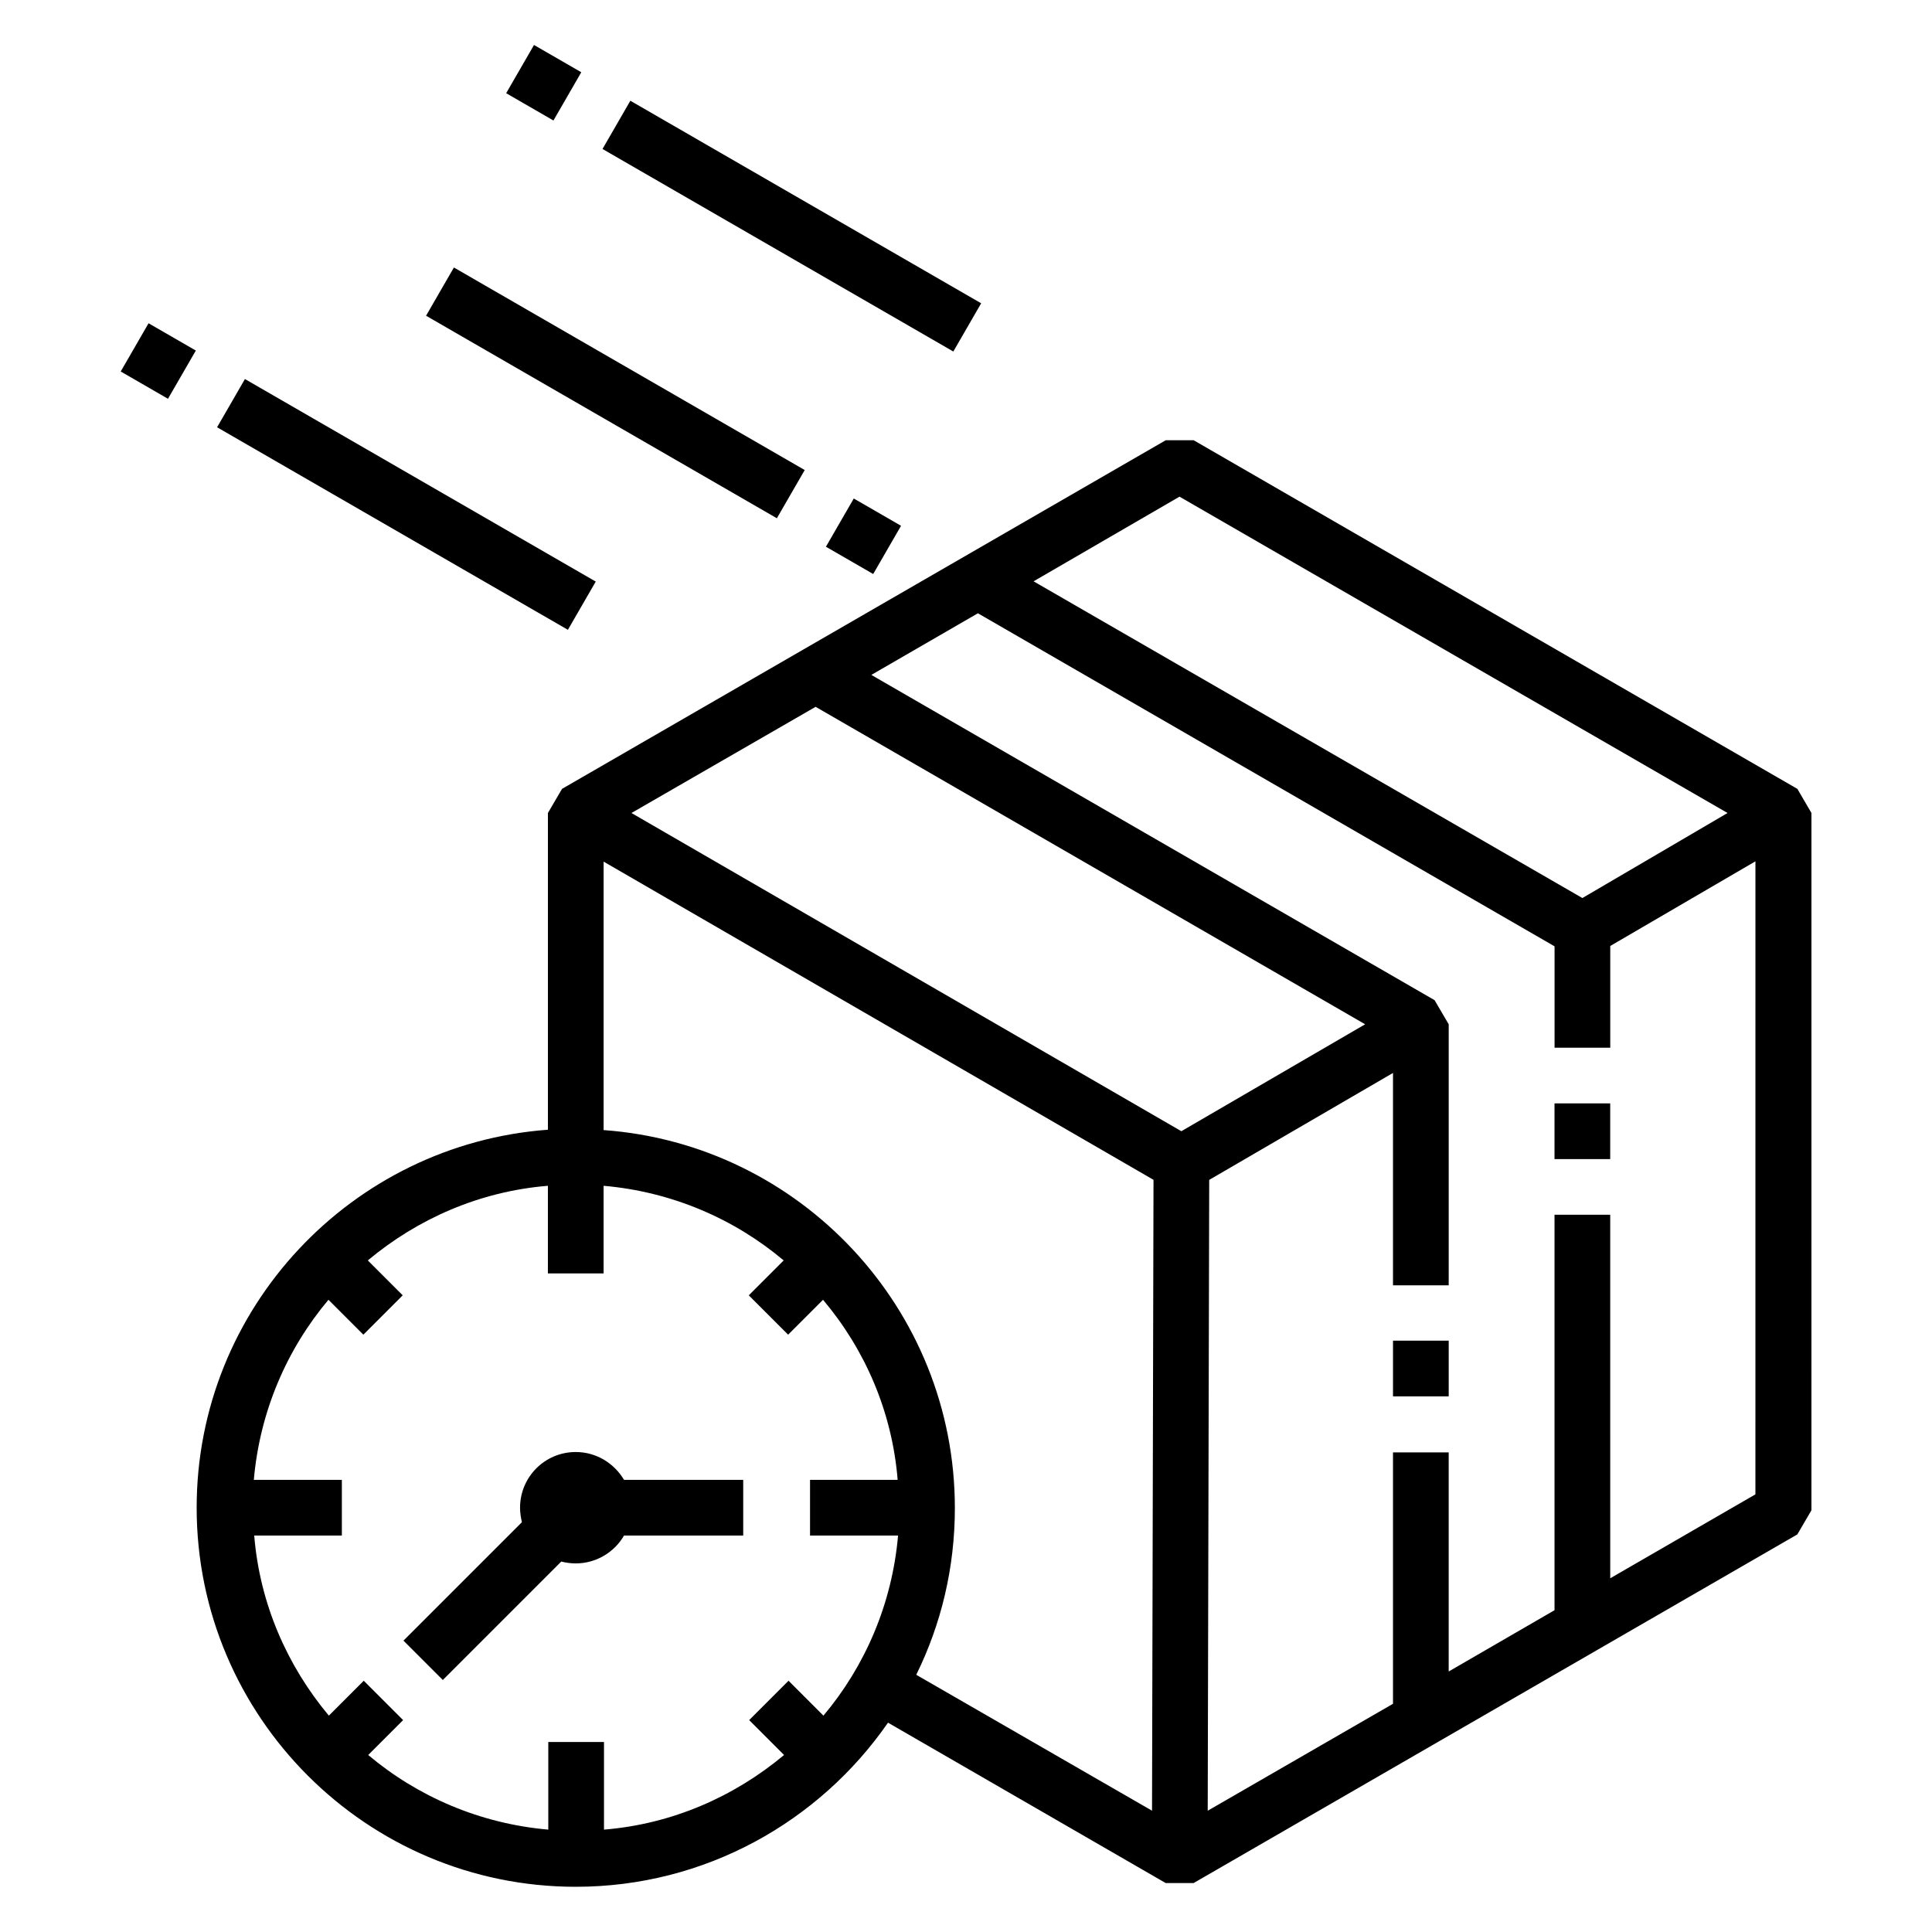
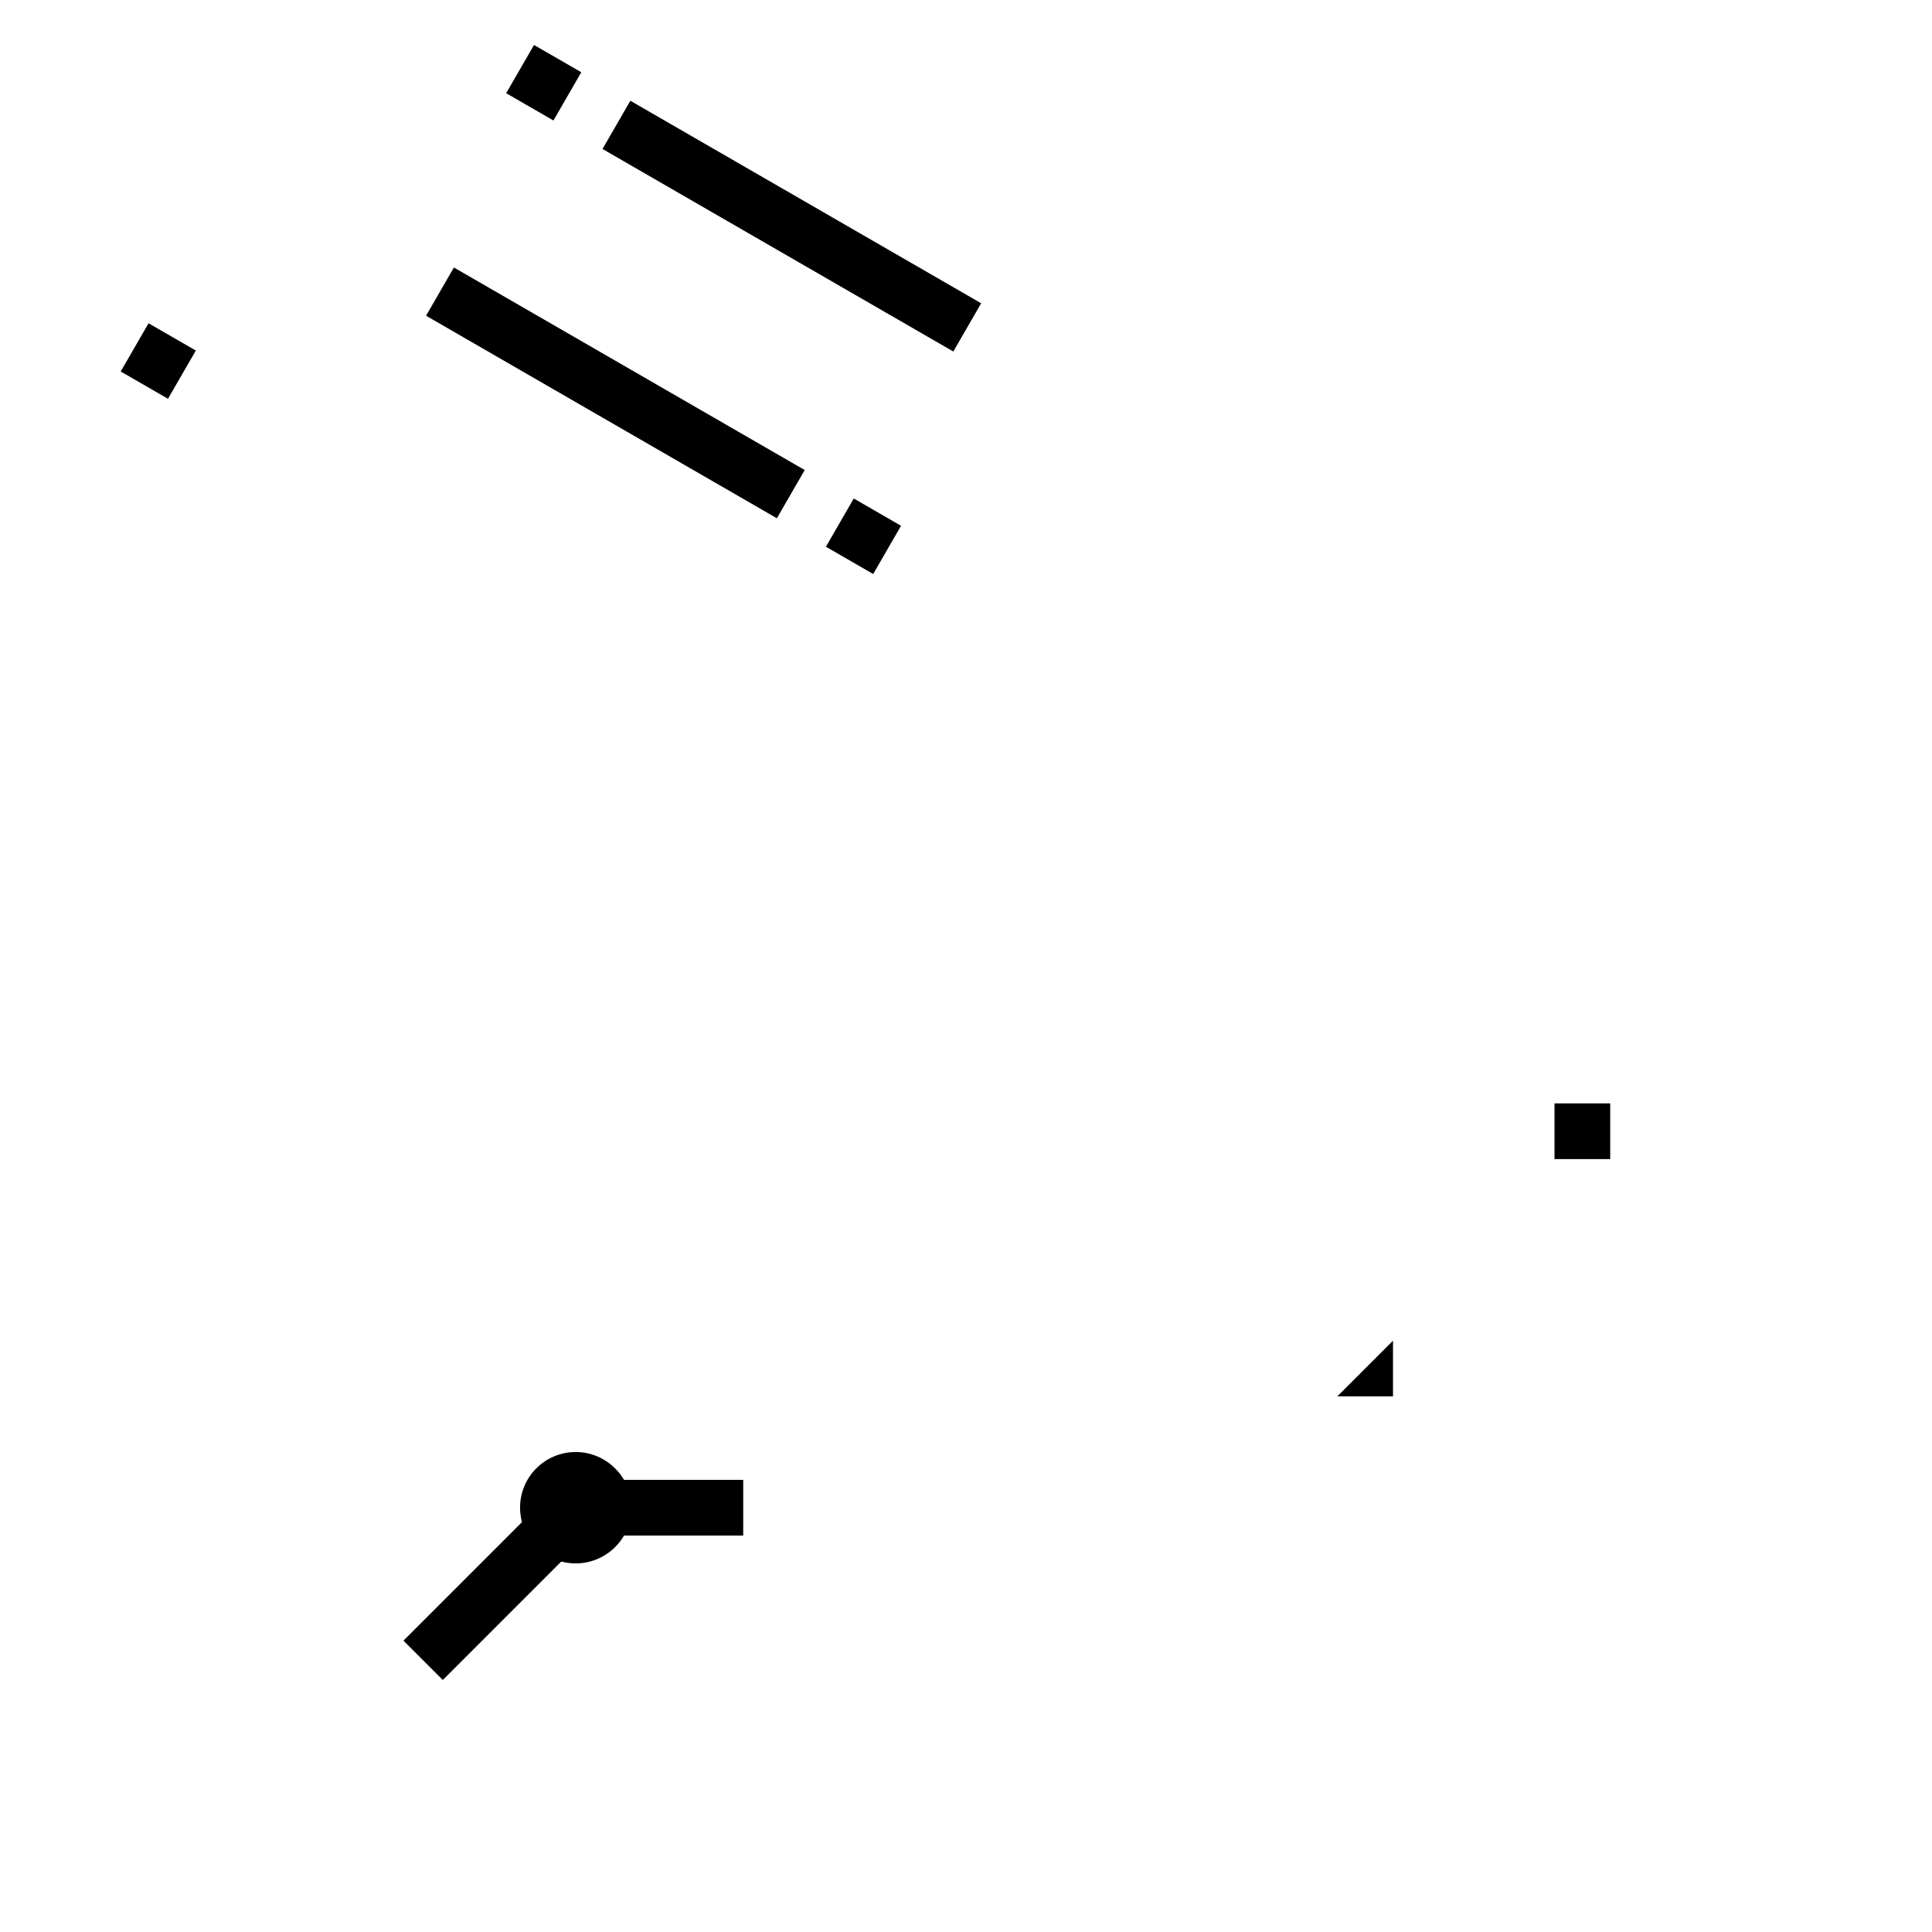
<svg xmlns="http://www.w3.org/2000/svg" fill="#000000" width="800px" height="800px" version="1.1" viewBox="144 144 512 512">
  <g>
    <path d="m278.14 168.7 7.379-12.781 12.527 7.231-7.379 12.781z" />
    <path d="m303.67 183.48 7.379-12.781 92.969 53.676-7.379 12.781z" />
    <path d="m175.99 242.45 7.379-12.781 12.527 7.231-7.379 12.781z" />
-     <path d="m201.53 257.23 7.379-12.781 92.969 53.676-7.379 12.781z" />
    <path d="m362.88 288.89 7.379-12.781 12.527 7.231-7.379 12.781z" />
    <path d="m256.91 227.67 7.379-12.781 92.969 53.676-7.379 12.781z" />
    <path d="m296.58 528.8c-8.168 0-14.762 6.594-14.762 14.762 0 1.277 0.195 2.559 0.492 3.836l-31.391 31.391 10.43 10.43 31.391-31.391c1.18 0.297 2.461 0.492 3.836 0.492 5.41 0 10.234-2.953 12.793-7.379h31.59v-14.762h-31.586c-2.559-4.328-7.281-7.379-12.793-7.379z" />
-     <path d="m513.16 499.29h14.762v14.762h-14.762z" />
+     <path d="m513.16 499.29v14.762h-14.762z" />
    <path d="m555.96 436.41h14.762v14.762h-14.762z" />
-     <path d="m620.32 353.06-160-92.398h-7.379l-160 92.398-3.738 6.394v83.934c-51.957 3.836-93.086 47.23-93.086 100.17 0 55.398 45.066 100.46 100.46 100.46 34.242 0 64.551-17.219 82.754-43.492l73.602 42.508h7.379l160-92.398 3.738-6.394 0.004-184.79zm-163.74-77.441 145.24 83.836-38.473 22.535-145.44-83.934zm-74.586 275.32c-1.574 18.105-8.758 34.637-19.777 47.723l-9.25-9.25-10.43 10.43 9.25 9.25c-13.188 11.02-29.617 18.301-47.723 19.777v-23.223h-14.762v23.223c-18.105-1.574-34.637-8.758-47.723-19.777l9.25-9.25-10.43-10.43-9.25 9.25c-11.02-13.188-18.301-29.617-19.777-47.723h23.223v-14.762h-23.328c1.574-18.105 8.758-34.637 19.777-47.723l9.25 9.25 10.43-10.43-9.25-9.25c13.188-11.02 29.617-18.301 47.723-19.777v23.223h14.762v-23.223c18.105 1.574 34.637 8.758 47.723 19.777l-9.25 9.25 10.43 10.43 9.25-9.25c11.121 13.188 18.301 29.617 19.777 47.723h-23.223v14.762zm67.305 72.914-62.484-36.016c6.594-13.383 10.234-28.34 10.234-44.184 0-52.938-41.133-96.434-93.086-100.17v-71.145l145.73 84.328zm7.773-180.07-145.73-84.328 48.805-28.141 145.63 84.133zm152.13 96.238-38.473 22.238-0.004-96.336h-14.762v104.8l-28.043 16.238v-58.055h-14.762v66.617l-49.102 28.34 0.395-167.18 48.707-28.34v56.285h14.762v-69.176l-3.738-6.394-149.27-86.199 28.242-16.336 152.82 88.266v26.863h14.762v-26.961l38.473-22.434z" />
  </g>
</svg>